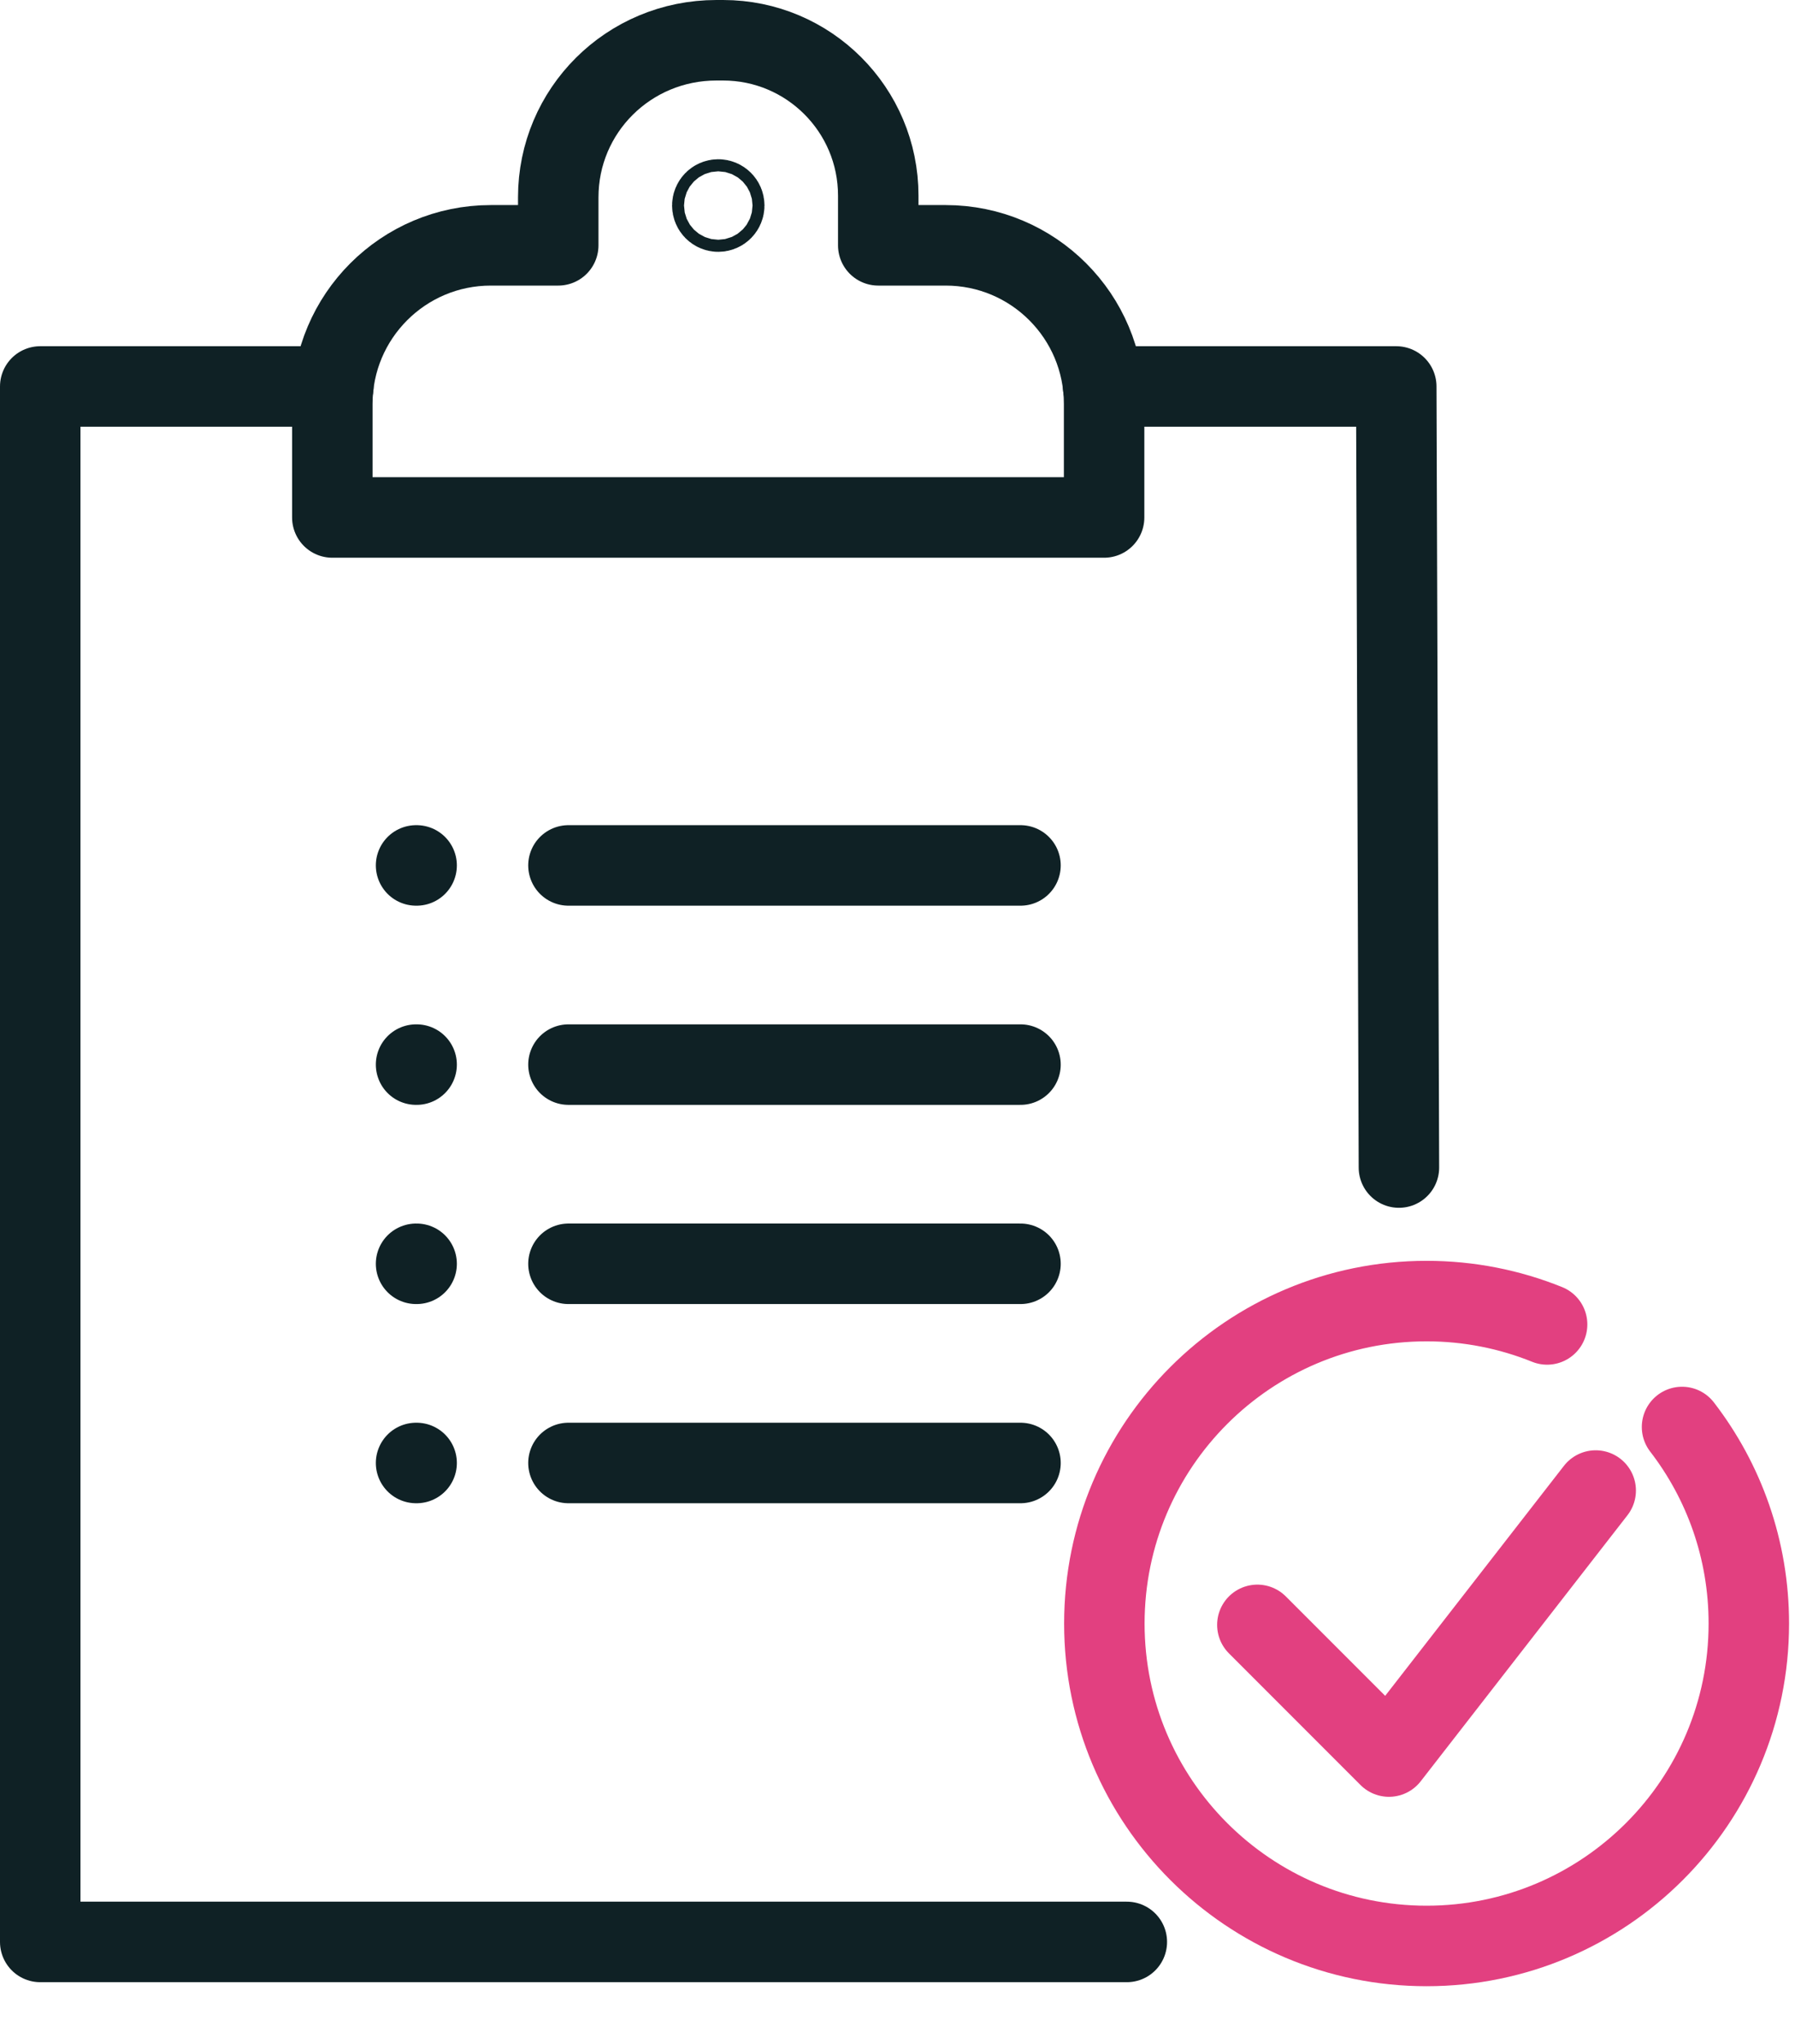
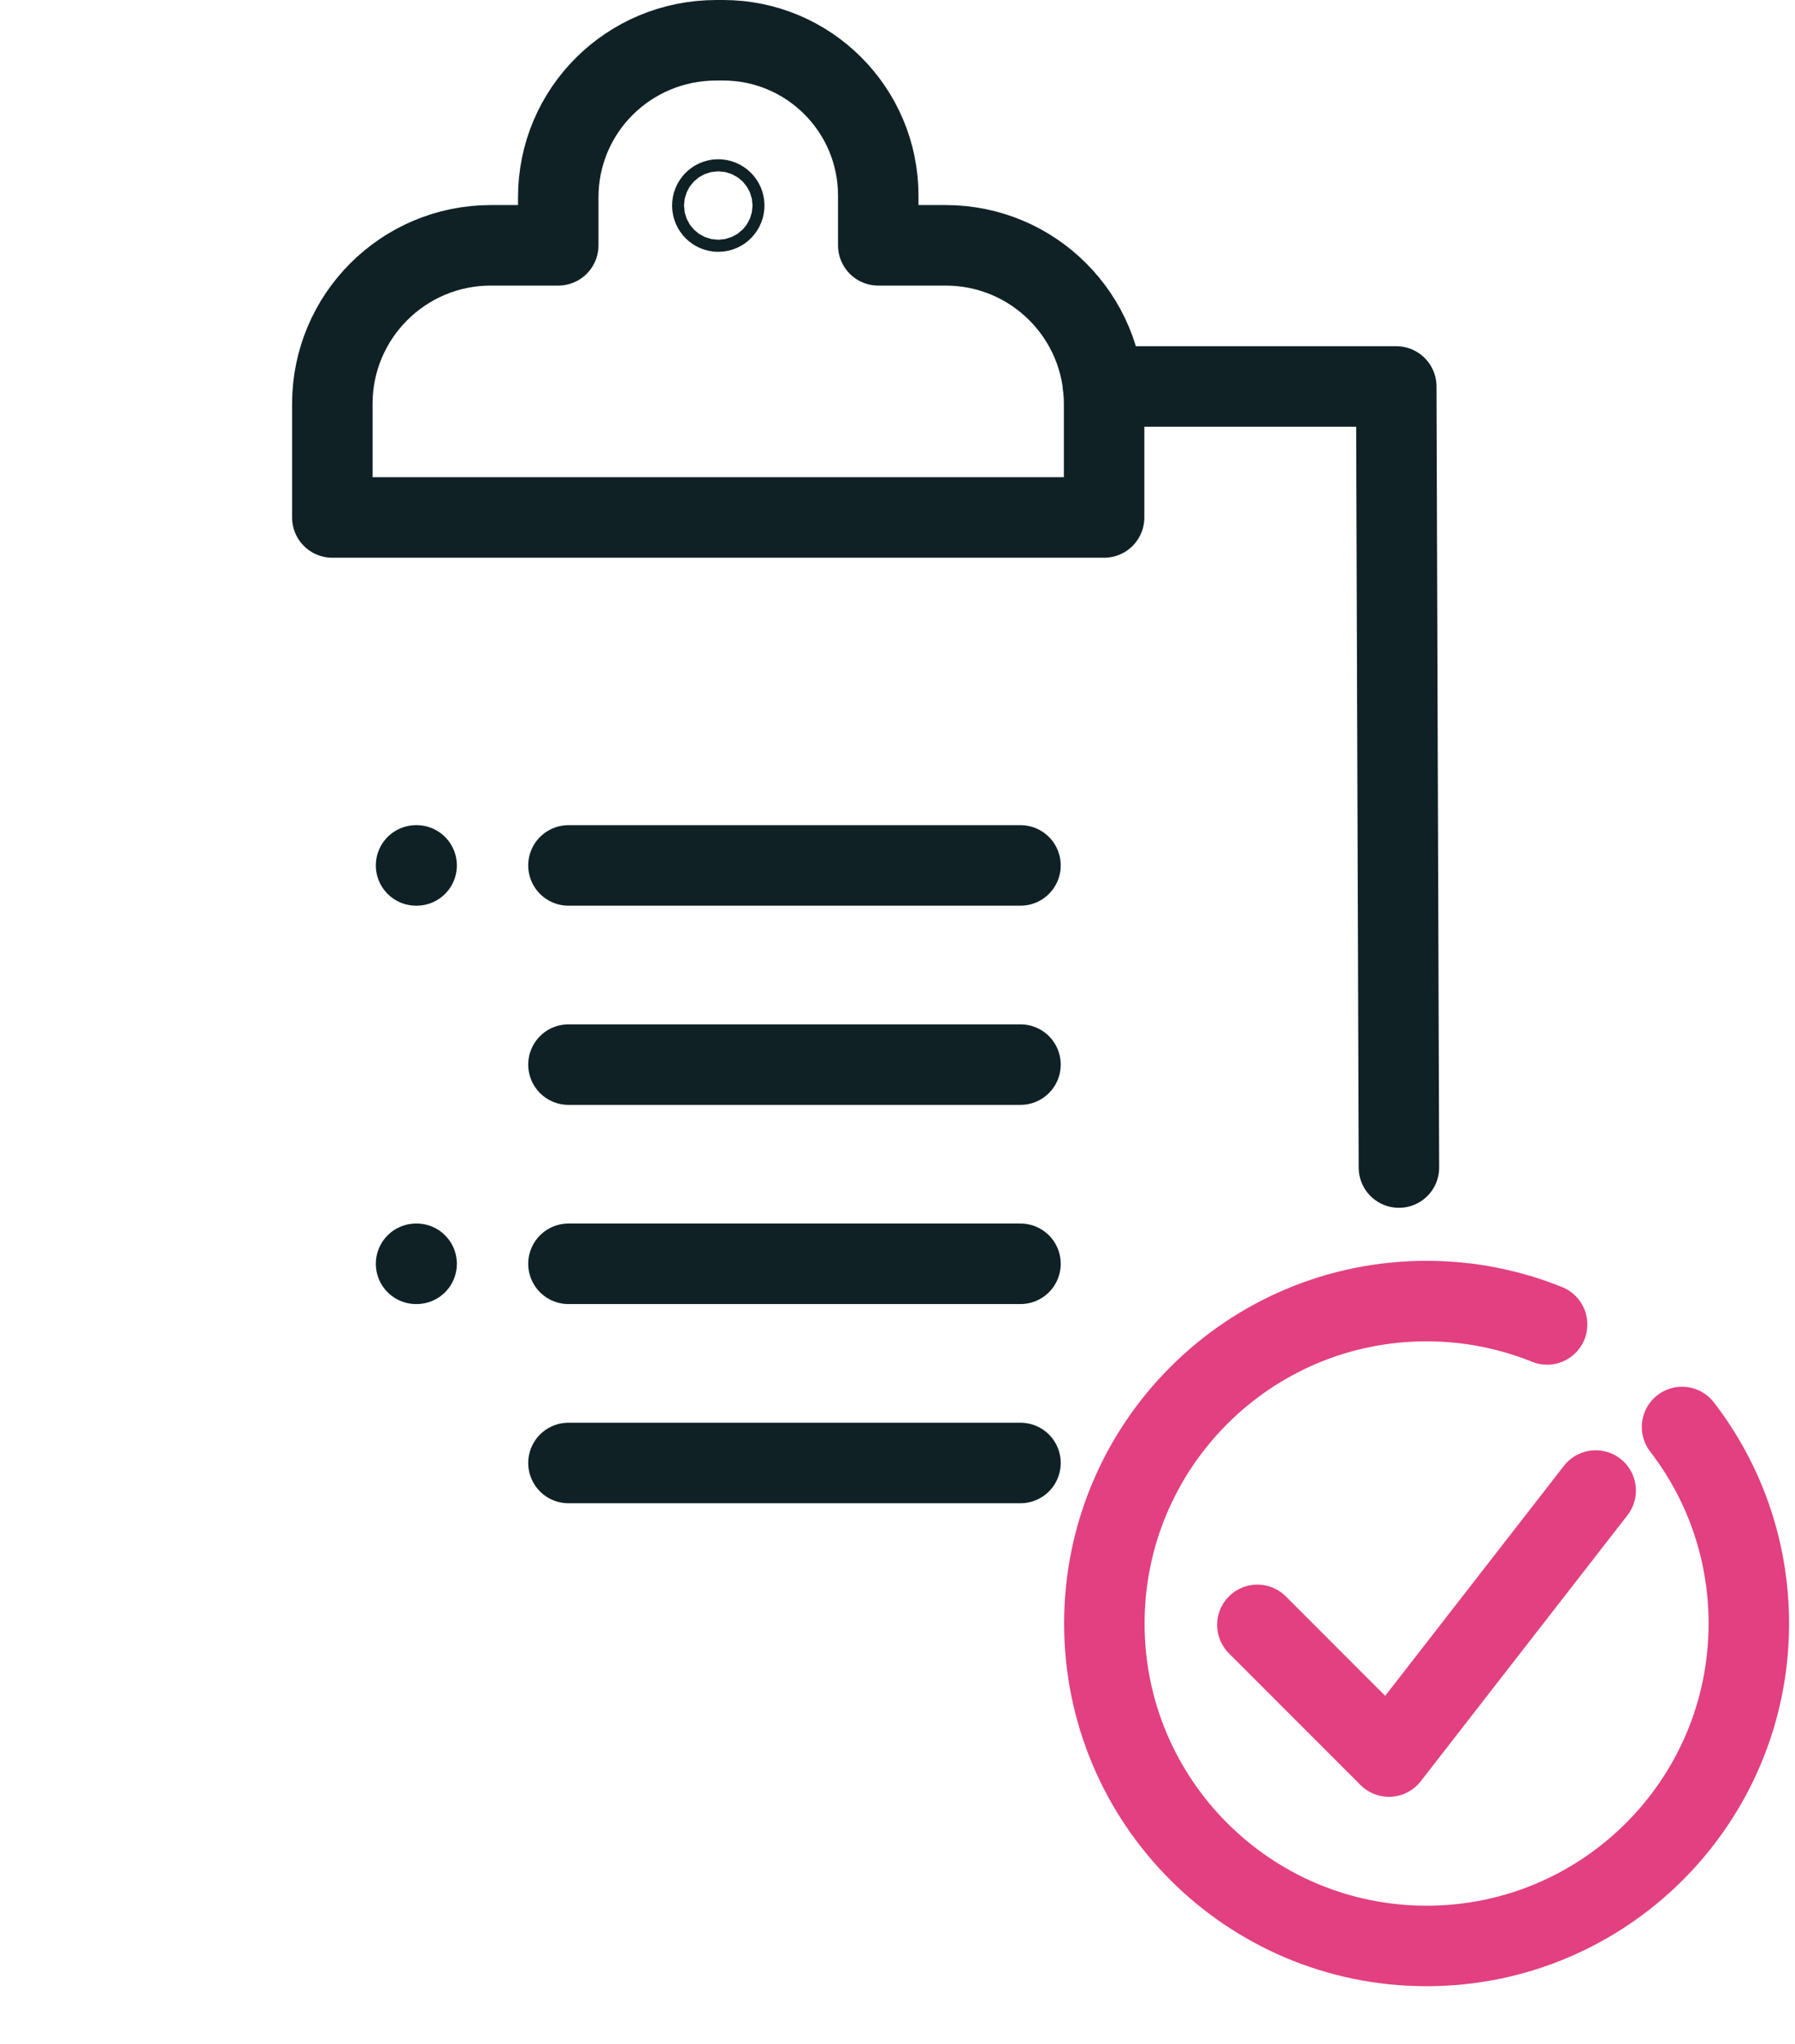
<svg xmlns="http://www.w3.org/2000/svg" width="29" height="33" viewBox="0 0 29 33" fill="none">
  <path d="M17.822 6.24H22.558L22.601 18.851" stroke="#0F2125" stroke-width="1.3" stroke-miterlimit="10" stroke-linecap="round" stroke-linejoin="round" />
-   <path d="M5.386 6.24H0.65V31.354H18.205" stroke="#0F2125" stroke-width="1.3" stroke-miterlimit="10" stroke-linecap="round" stroke-linejoin="round" />
  <path d="M9.184 13.973H16.487" stroke="#0F2125" stroke-width="1.3" stroke-miterlimit="10" stroke-linecap="round" stroke-linejoin="round" />
  <path d="M6.722 13.973H6.731" stroke="#0F2125" stroke-width="1.3" stroke-miterlimit="10" stroke-linecap="round" stroke-linejoin="round" />
  <path d="M9.184 17.189H16.487" stroke="#0F2125" stroke-width="1.3" stroke-miterlimit="10" stroke-linecap="round" stroke-linejoin="round" />
-   <path d="M6.722 17.189H6.731" stroke="#0F2125" stroke-width="1.3" stroke-miterlimit="10" stroke-linecap="round" stroke-linejoin="round" />
  <path d="M9.184 20.405H16.487" stroke="#0F2125" stroke-width="1.3" stroke-miterlimit="10" stroke-linecap="round" stroke-linejoin="round" />
  <path d="M6.722 20.405H6.731" stroke="#0F2125" stroke-width="1.3" stroke-miterlimit="10" stroke-linecap="round" stroke-linejoin="round" />
  <path d="M9.184 23.621H16.487" stroke="#0F2125" stroke-width="1.3" stroke-miterlimit="10" stroke-linecap="round" stroke-linejoin="round" />
-   <path d="M6.722 23.621H6.731" stroke="#0F2125" stroke-width="1.3" stroke-miterlimit="10" stroke-linecap="round" stroke-linejoin="round" />
  <path d="M15.278 3.961H14.189V3.158C14.189 1.773 13.066 0.65 11.682 0.65H11.575C10.154 0.65 9.019 1.786 9.019 3.186V3.961H7.929C6.516 3.961 5.369 5.107 5.369 6.521V8.355H17.838V6.521C17.838 5.107 16.693 3.961 15.278 3.961Z" stroke="#0F2125" stroke-width="1.3" stroke-miterlimit="10" stroke-linecap="round" stroke-linejoin="round" />
  <path d="M11.701 3.318C11.701 3.372 11.658 3.416 11.604 3.416C11.551 3.416 11.508 3.372 11.508 3.318C11.508 3.265 11.551 3.221 11.604 3.221C11.658 3.221 11.701 3.265 11.701 3.318Z" stroke="#0F2125" stroke-width="1.3" stroke-miterlimit="10" stroke-linecap="round" stroke-linejoin="round" />
  <path d="M27.175 23.04C27.852 23.918 28.254 25.018 28.254 26.214C28.254 29.088 25.923 31.419 23.048 31.419C20.173 31.419 17.842 29.088 17.842 26.214C17.842 23.338 20.173 21.007 23.048 21.007C23.736 21.007 24.393 21.141 24.995 21.384" stroke="#E24080" stroke-width="1.3" stroke-miterlimit="10" stroke-linecap="round" stroke-linejoin="round" />
  <path d="M20.314 26.235L22.44 28.361L25.78 24.066" stroke="#E24080" stroke-width="1.3" stroke-miterlimit="10" stroke-linecap="round" stroke-linejoin="round" />
</svg>